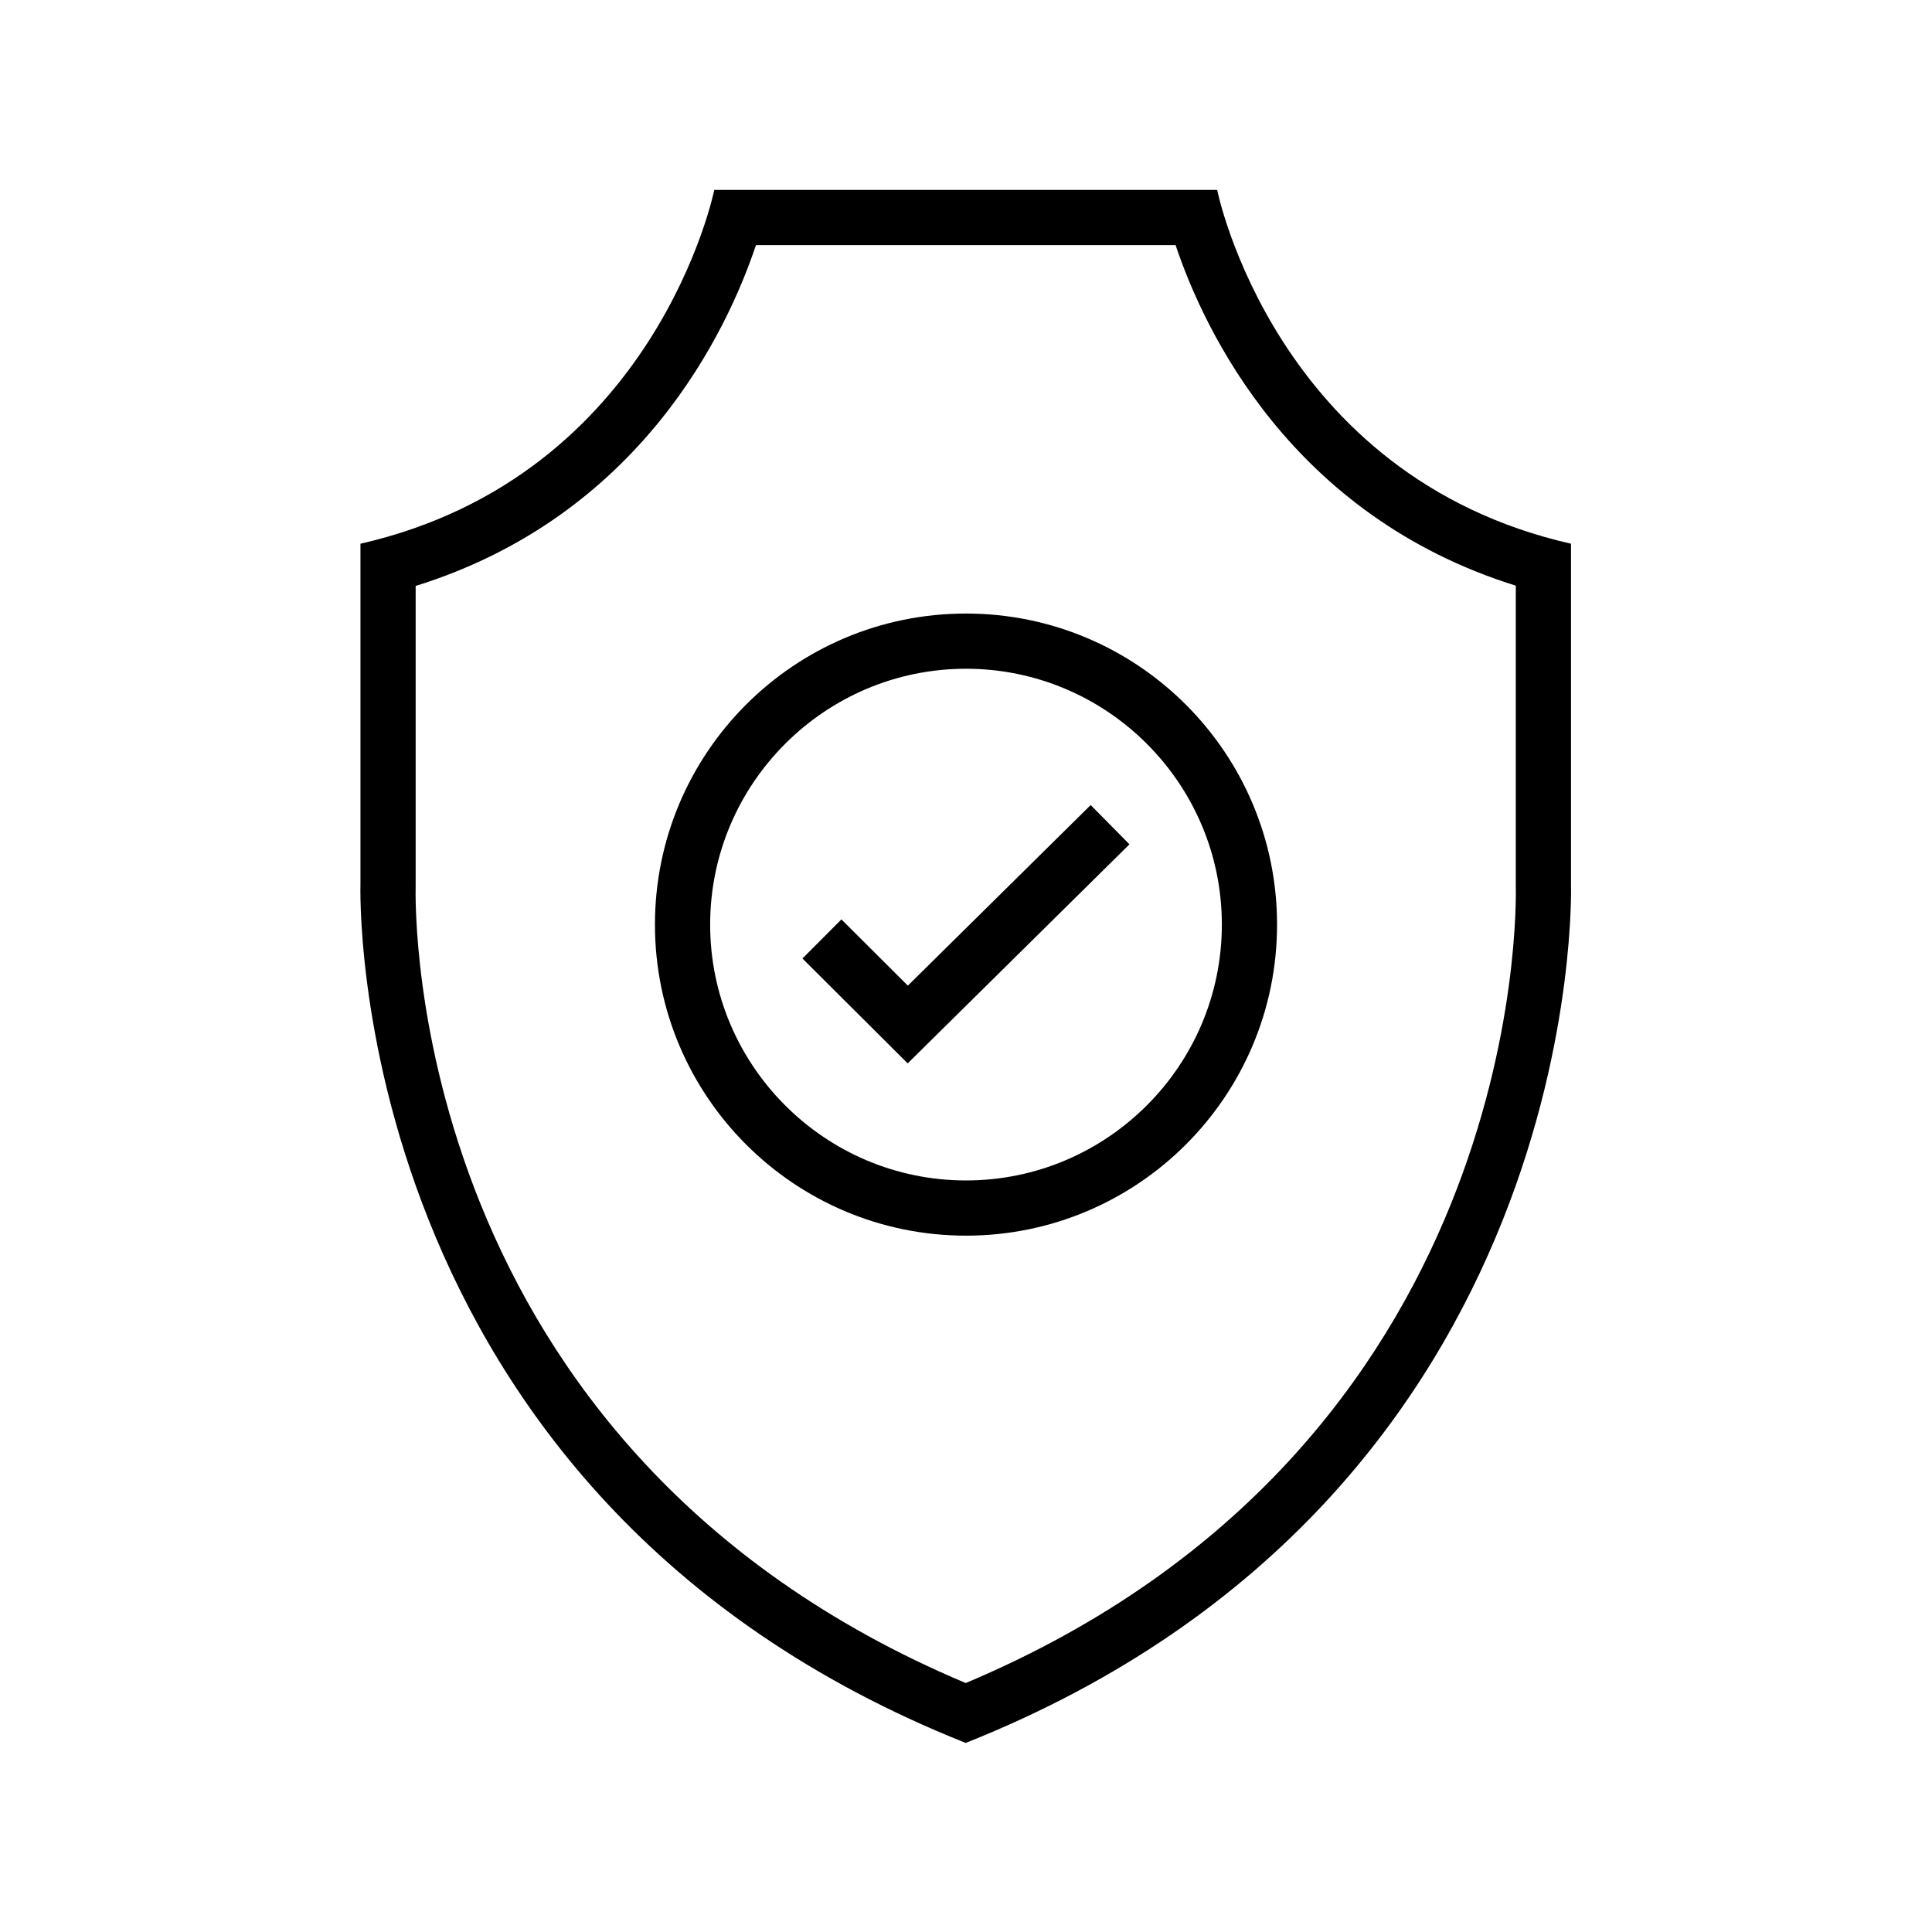
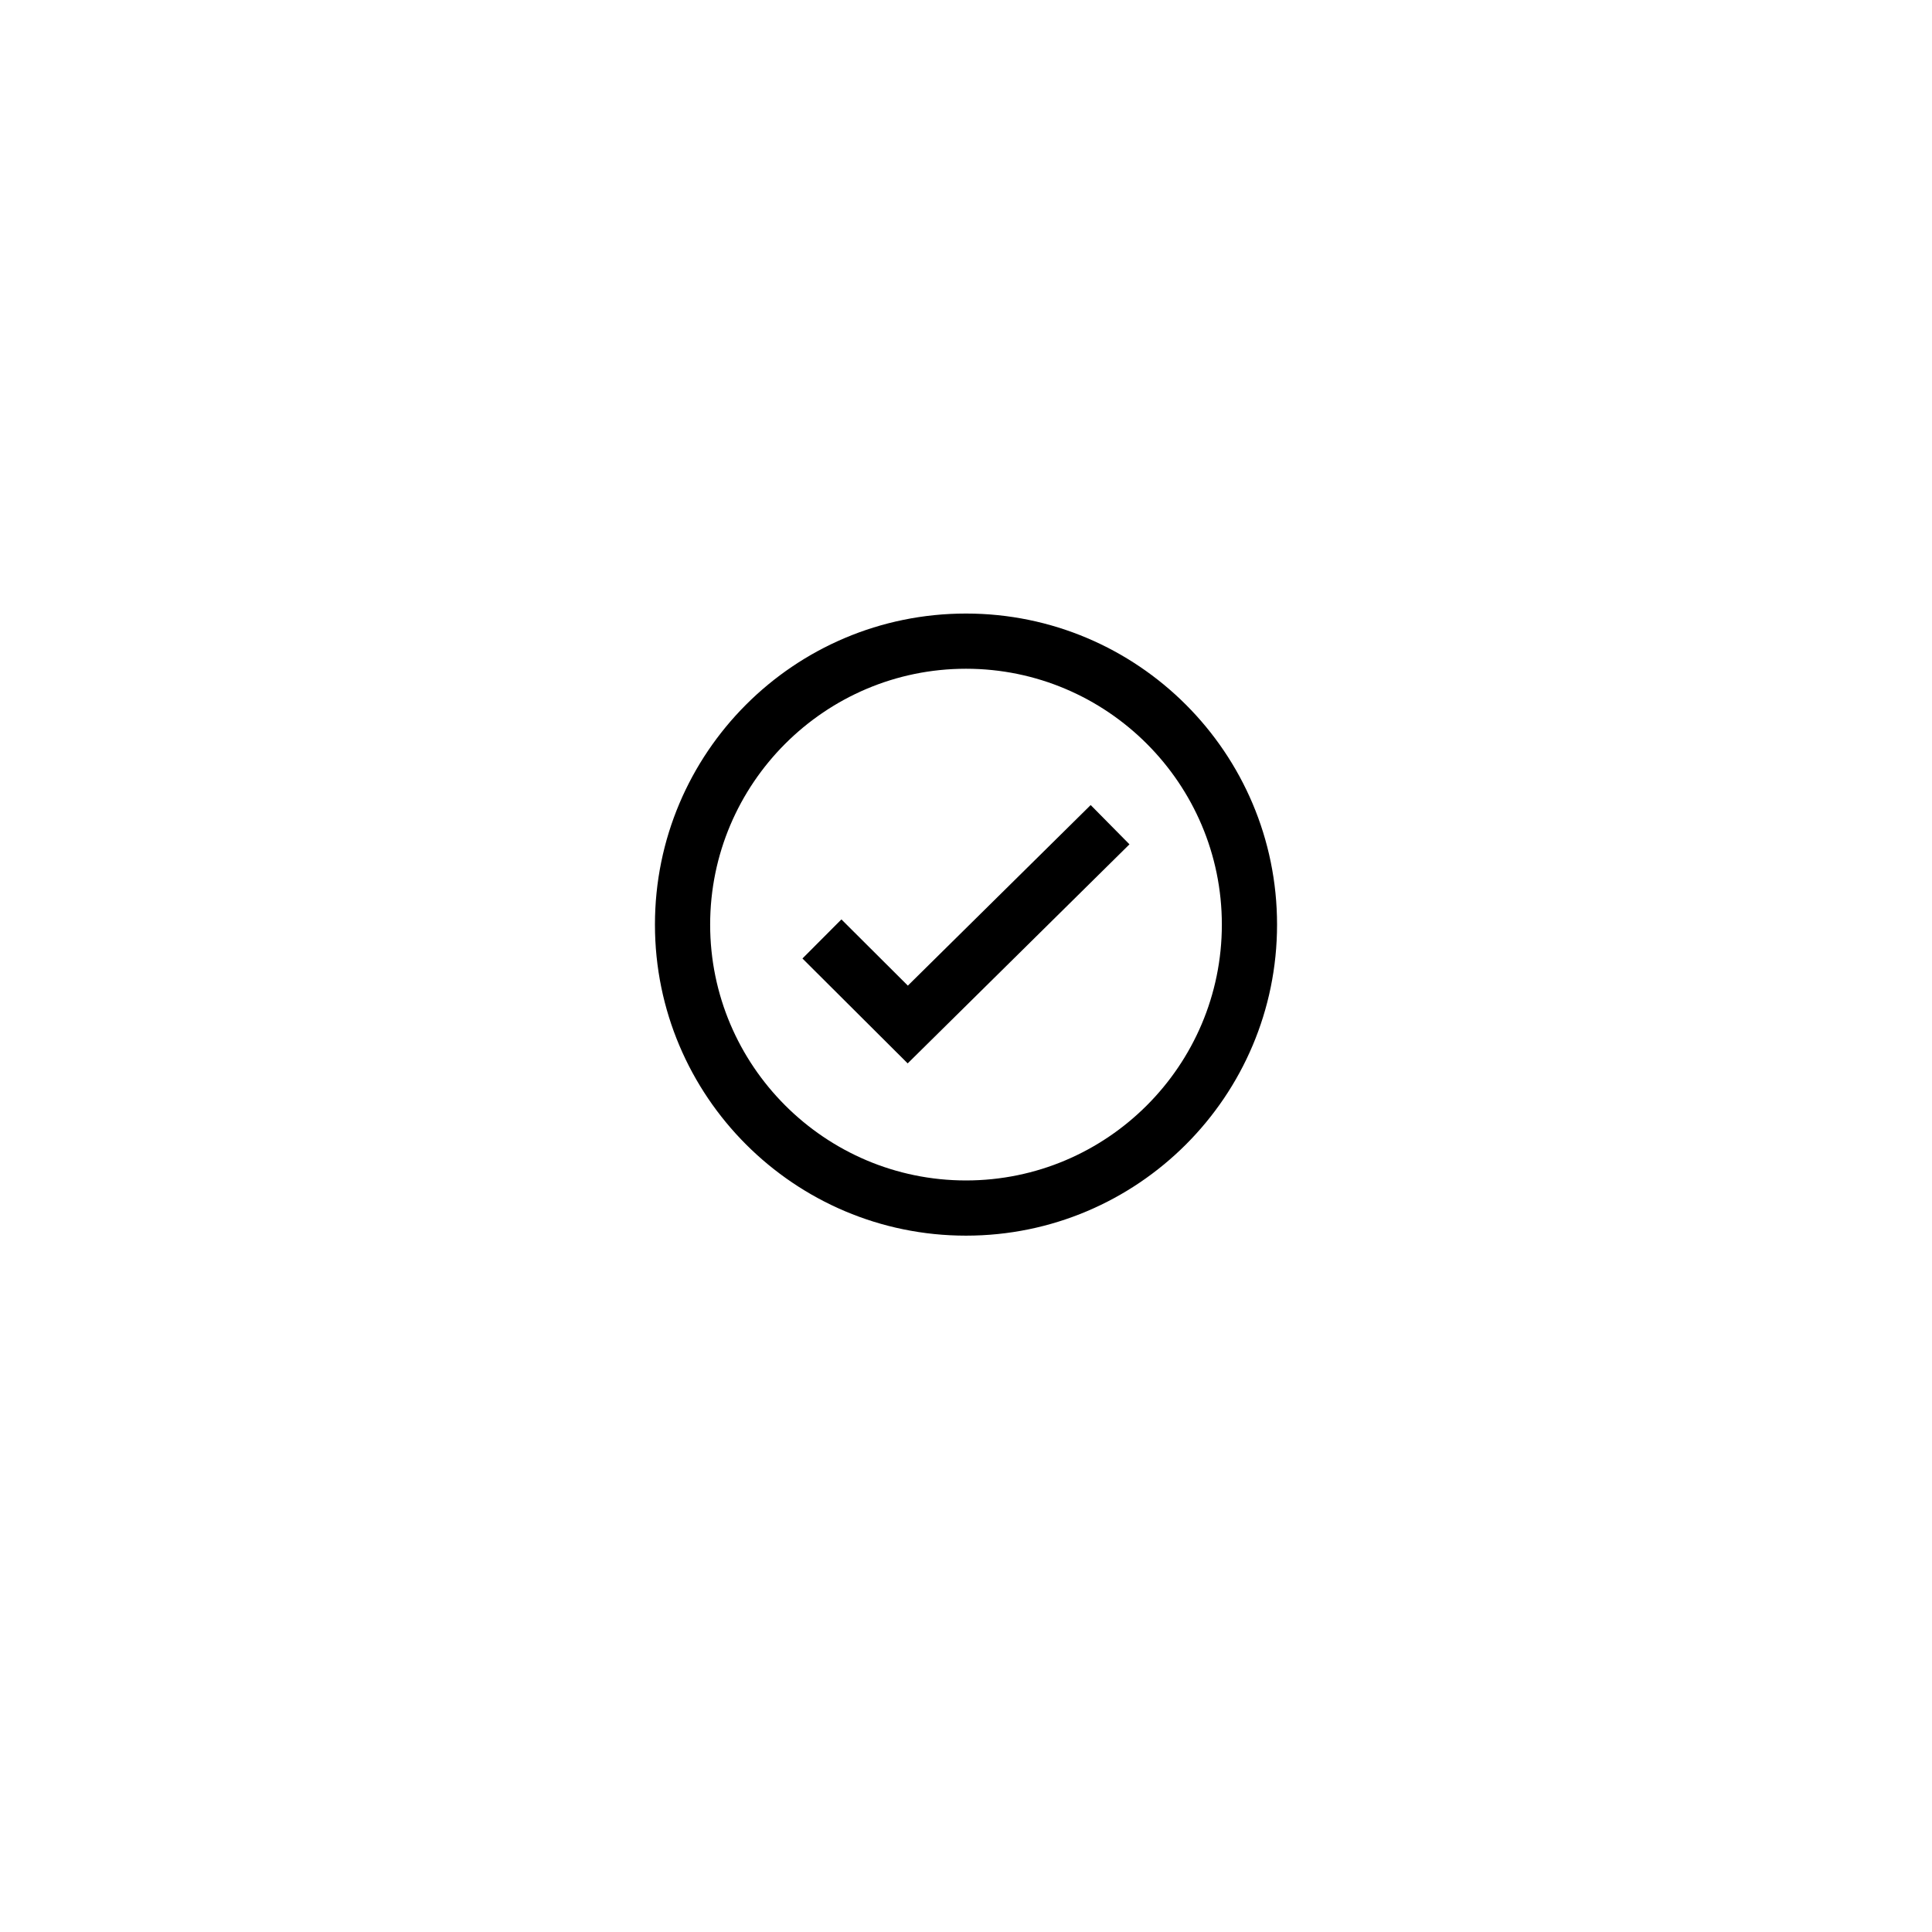
<svg xmlns="http://www.w3.org/2000/svg" id="Bauimpuls_Icons" data-name="Bauimpuls Icons" viewBox="0 0 70 70">
  <defs>
    <style>
      .cls-1 {
        fill: none;
        stroke: #000;
        stroke-width: 2px;
      }
    </style>
  </defs>
-   <path d="m42.59,8.87c1.04,3.11,4.19,9.81,12.33,12.35v10.83s0,.03,0,.03c.02.84.33,20.37-19.93,28.9-20.26-8.53-19.95-28.06-19.93-28.9v-.03s0-.03,0-.03v-10.79c8.15-2.54,11.29-9.24,12.33-12.35h15.19m1.51-2h-18.21s-2.09,10.37-12.82,12.82v12.33s-.71,22.11,21.93,31.12c22.64-9.01,21.93-31.12,21.93-31.12v-12.33c-10.74-2.44-12.82-12.82-12.82-12.82h0Z" />
  <path d="m35,24.23c5.11,0,9.27,4.16,9.27,9.27s-4.16,9.27-9.27,9.27-9.27-4.16-9.27-9.27,4.16-9.27,9.27-9.27m0-2c-6.23,0-11.27,5.05-11.27,11.27s5.05,11.27,11.27,11.27,11.27-5.05,11.27-11.27-5.05-11.27-11.27-11.27h0Z" />
  <polyline class="cls-1" points="29.78 34.02 32.89 37.12 40.22 29.88" />
</svg>